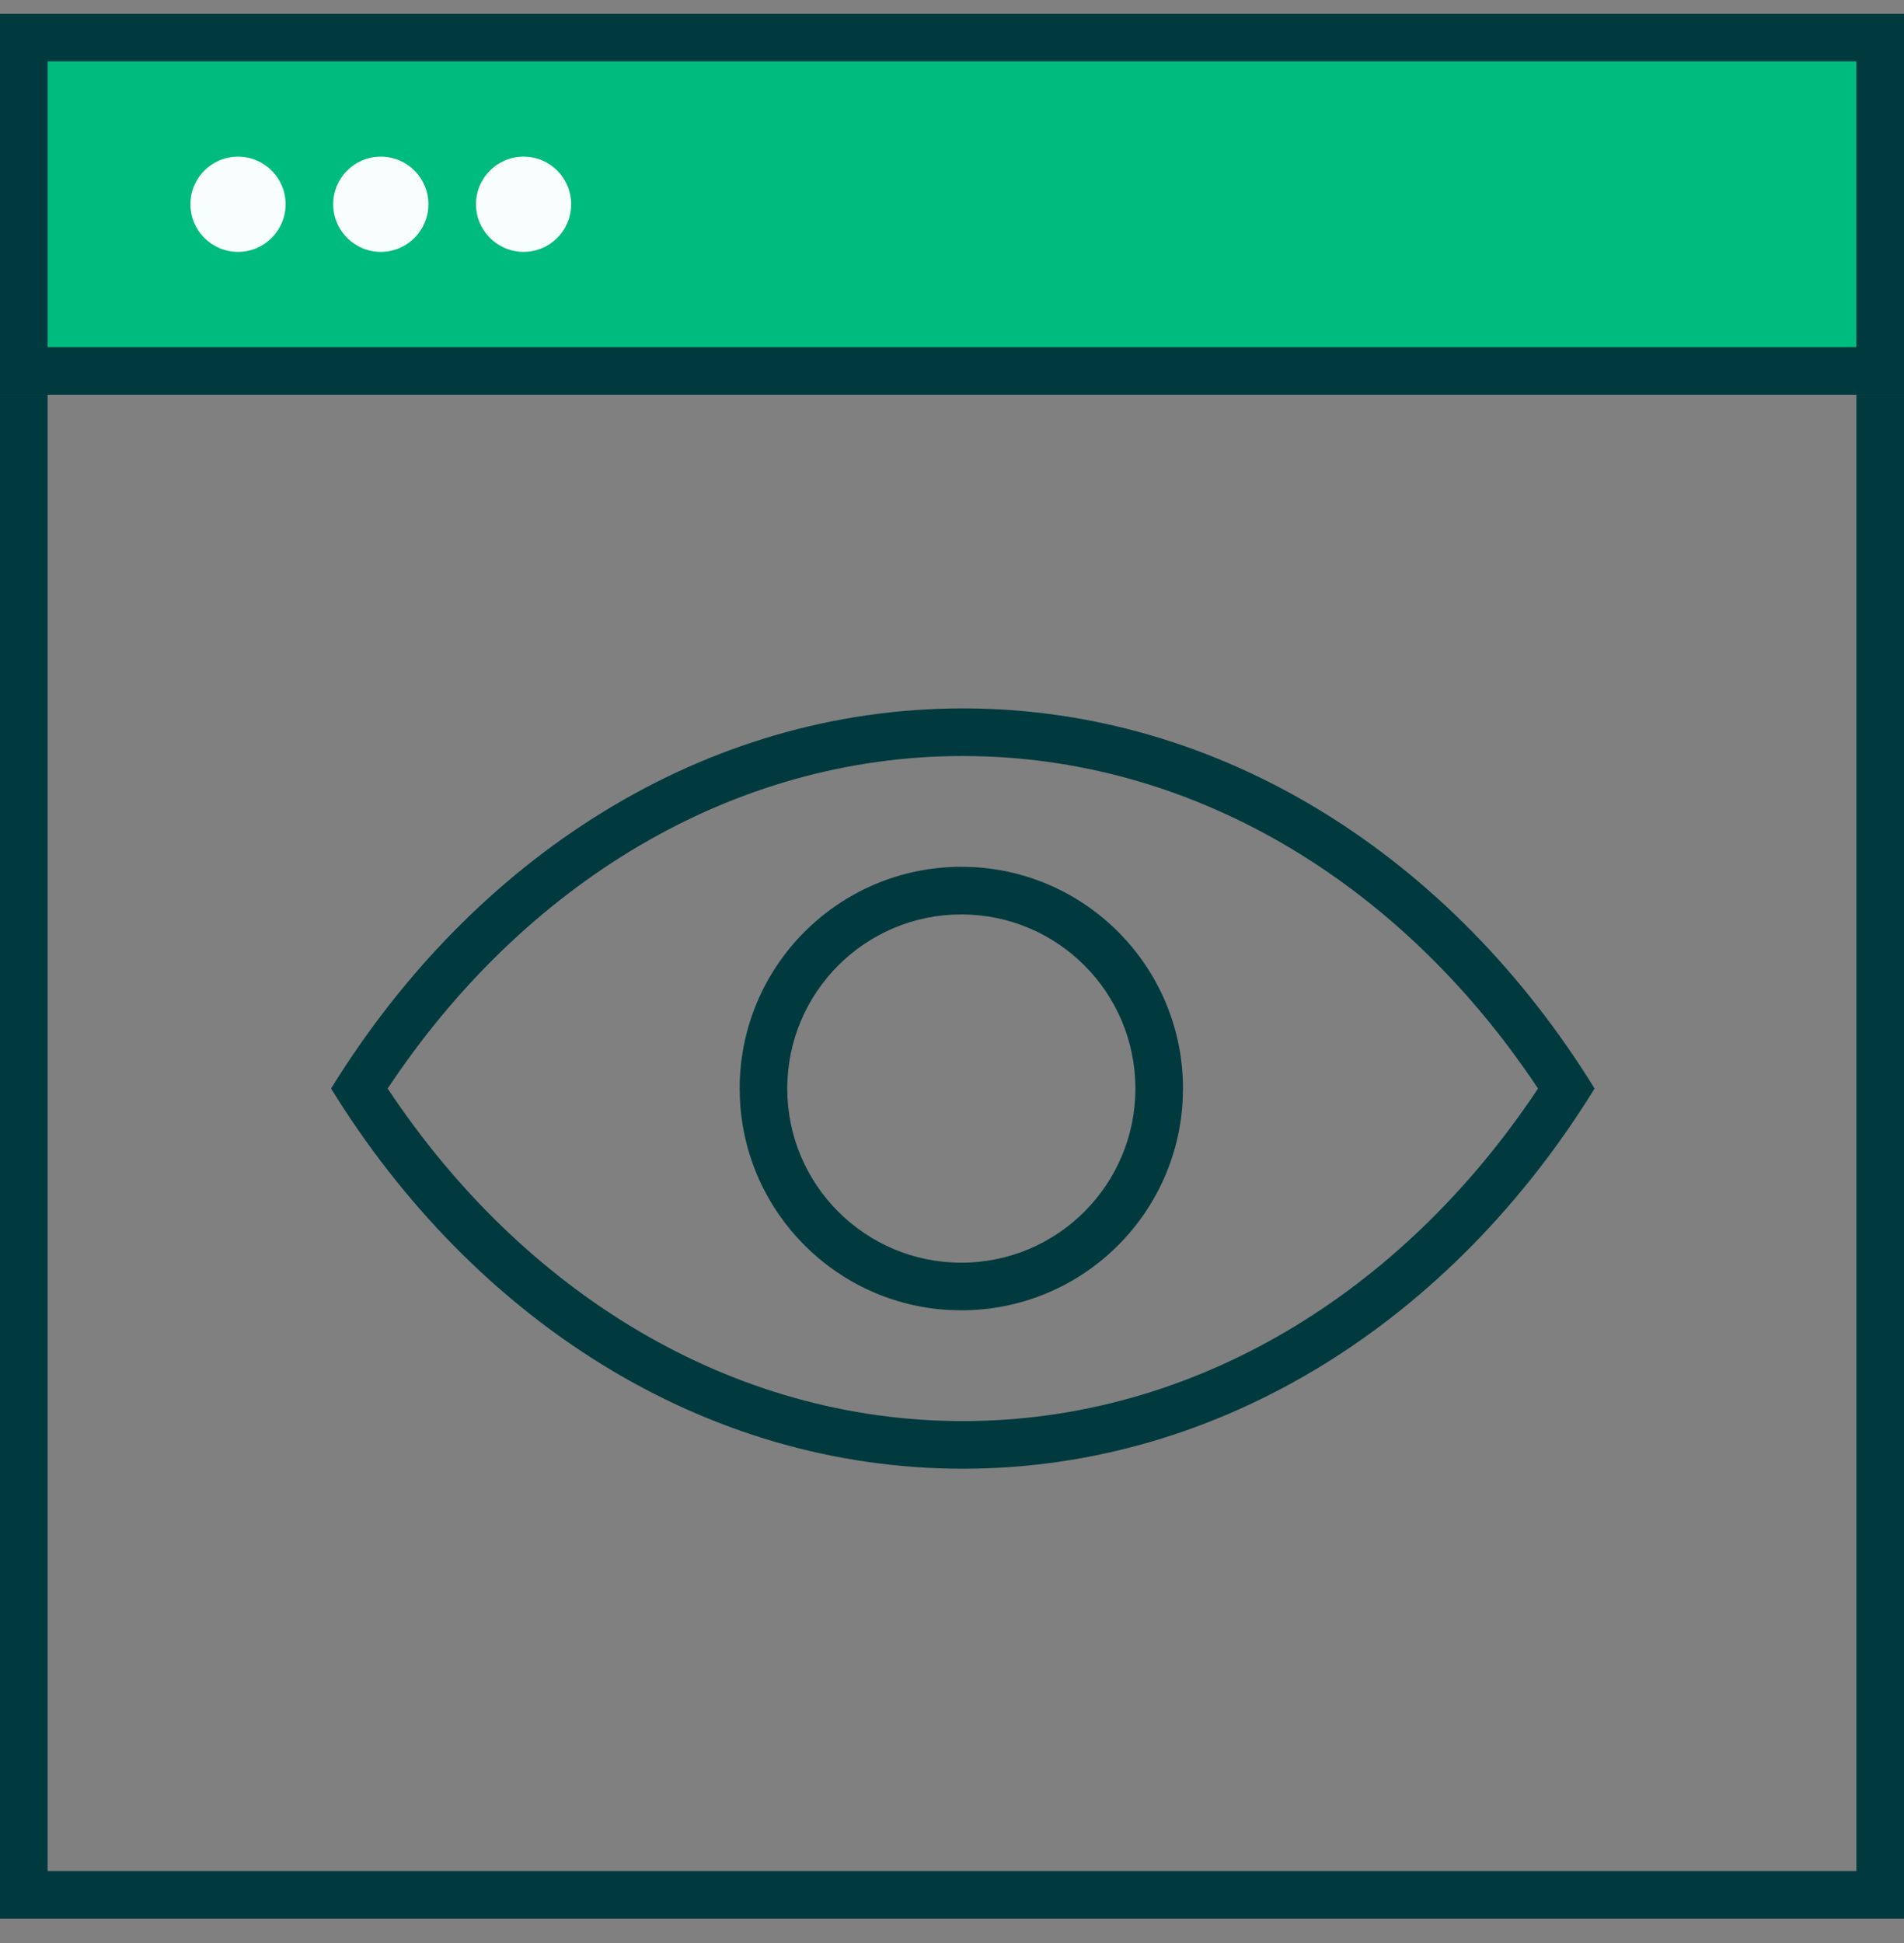
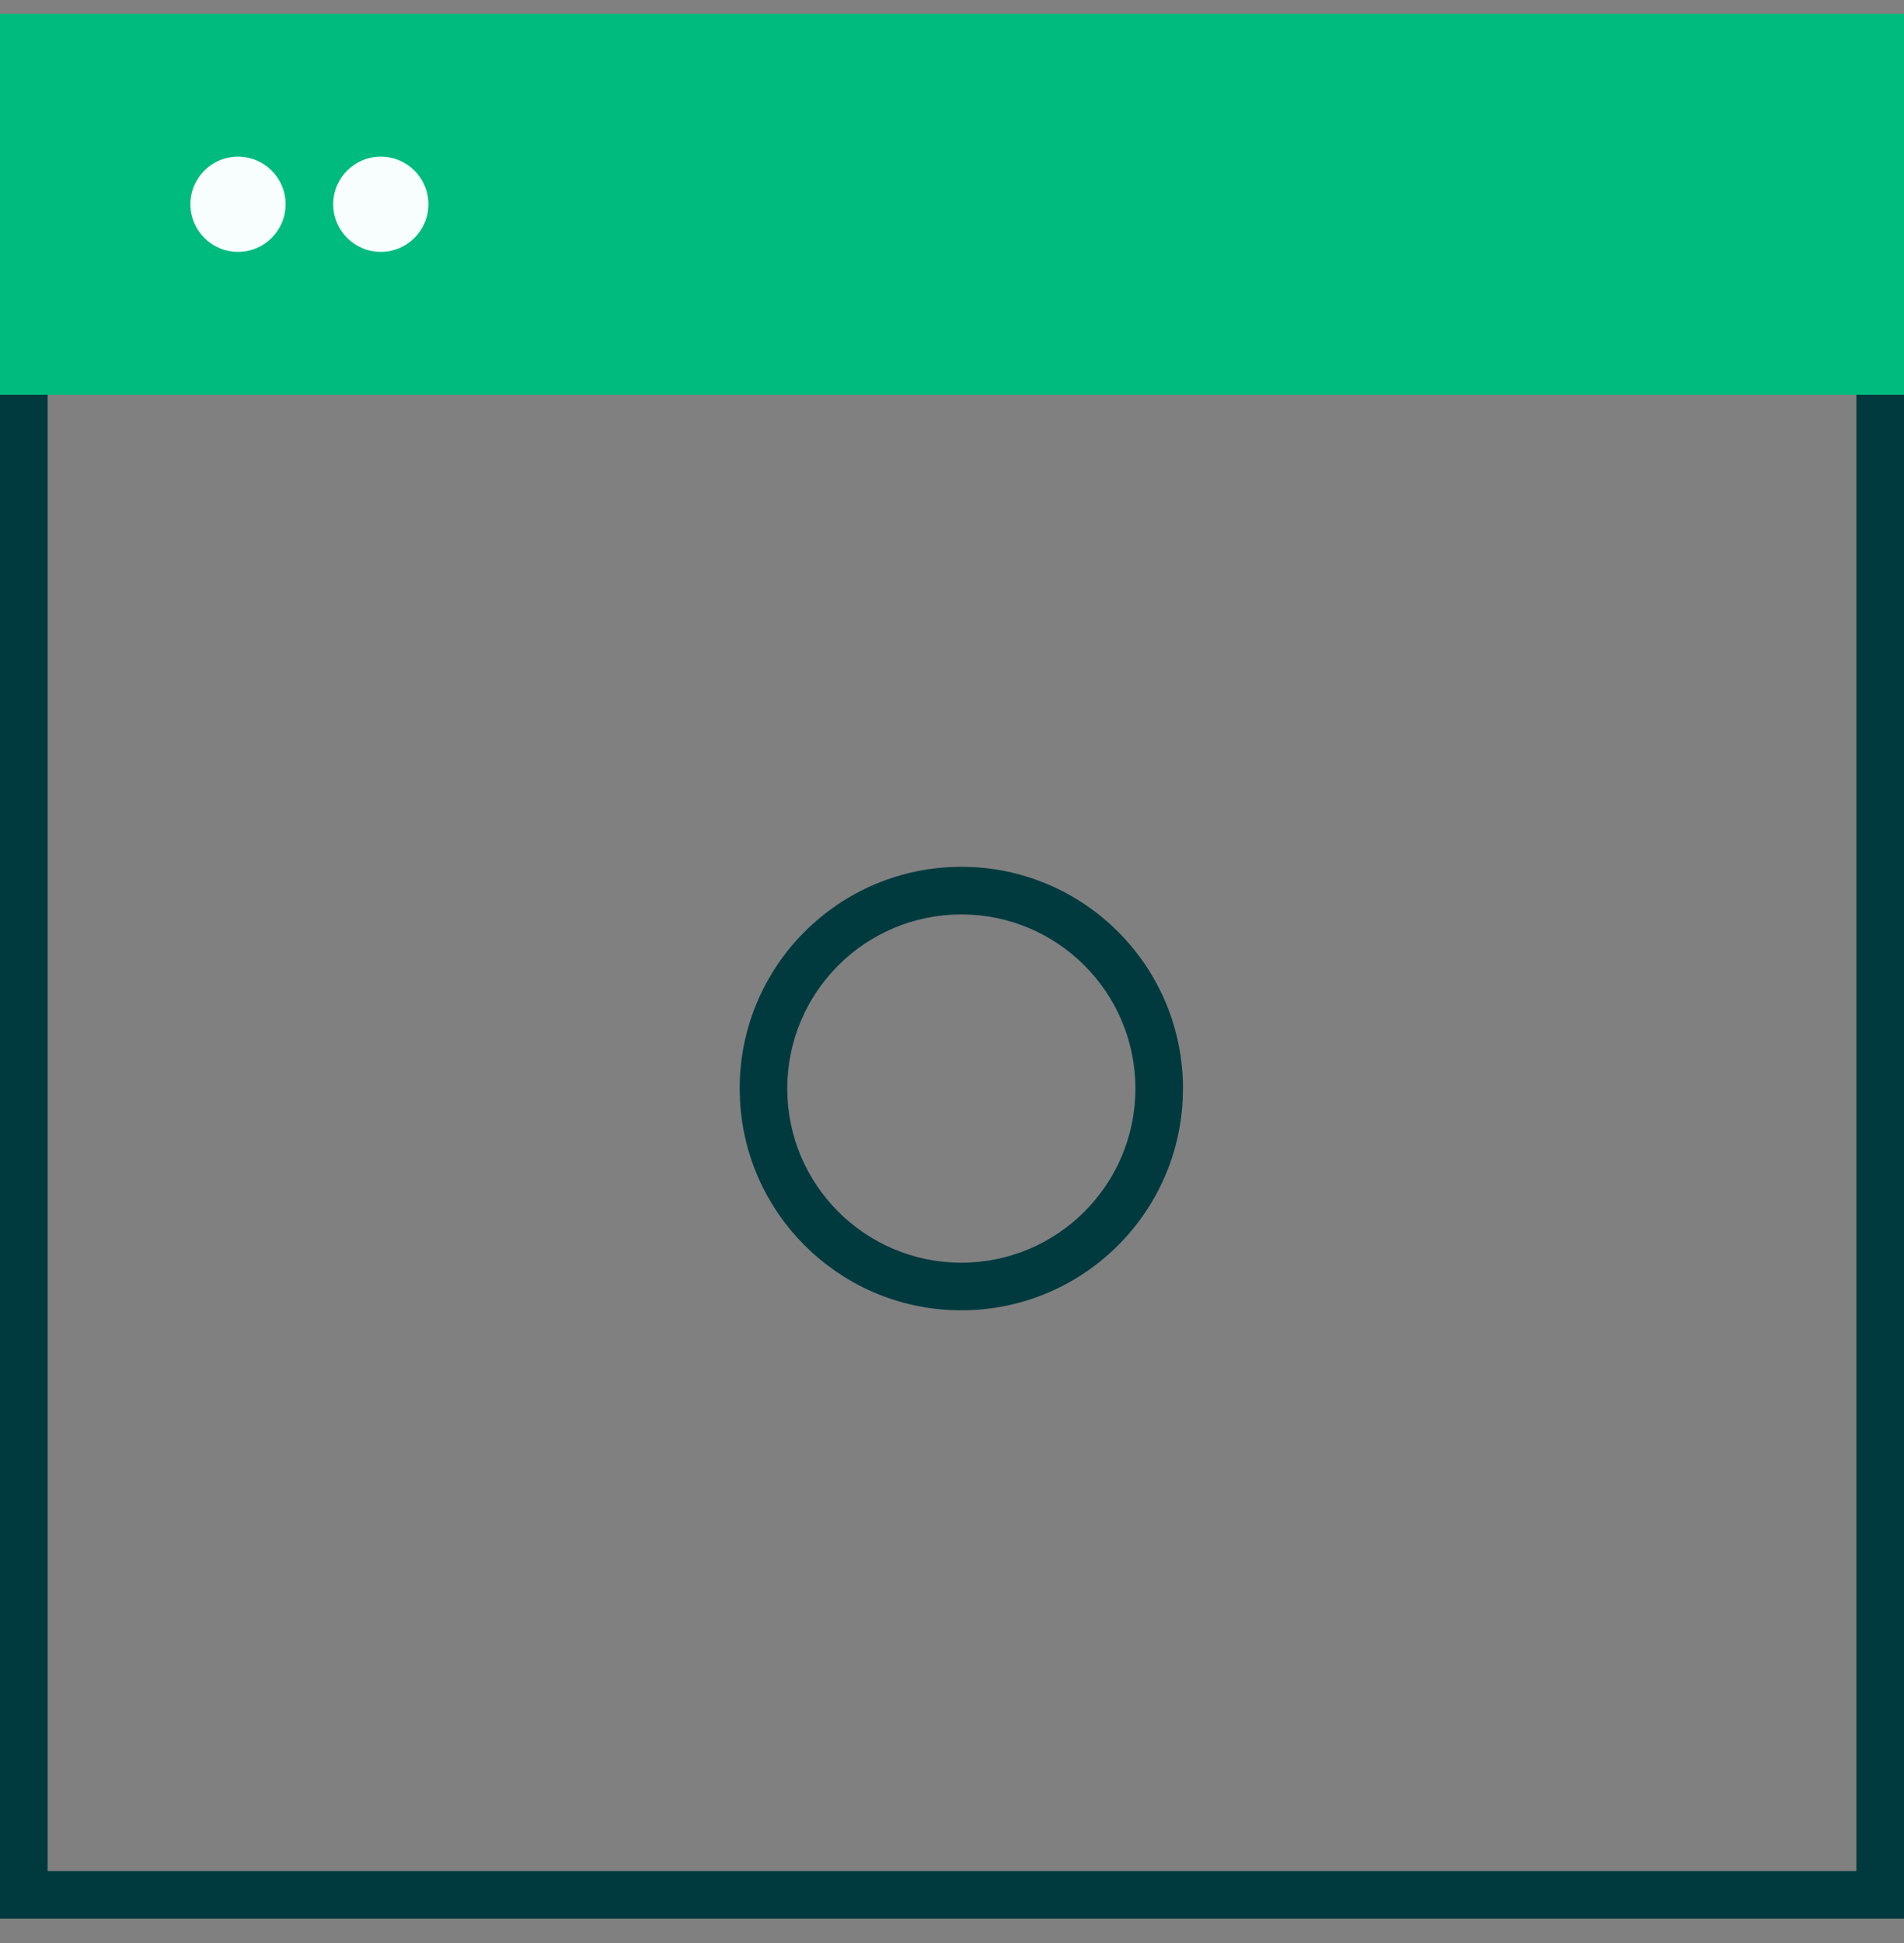
<svg xmlns="http://www.w3.org/2000/svg" width="50" height="51" viewBox="0 0 50 51" fill="none">
  <rect x="0" y="0" width="50" height="51" fill="#808080" stroke="none" />
  <path d="M50 0.361V50.361H0V0.361H50ZM1.25 49.111H48.75V1.611H1.25V49.111Z" fill="#003A3F" />
  <path d="M0 0.361H50V10.361H0V0.361Z" fill="#00BB7E" />
-   <path d="M50 0.361V10.361H0V0.361H50ZM1.25 9.111H48.75V1.611H1.25V9.111Z" fill="#003A3F" />
-   <path d="M5 5.361C5 4.671 5.56 4.111 6.25 4.111C6.94 4.111 7.5 4.671 7.5 5.361C7.5 6.052 6.94 6.611 6.25 6.611C5.56 6.611 5 6.052 5 5.361Z" fill="#F8FEFD" />
+   <path d="M5 5.361C5 4.671 5.56 4.111 6.25 4.111C6.94 4.111 7.5 4.671 7.5 5.361C7.5 6.052 6.94 6.611 6.25 6.611C5.56 6.611 5 6.052 5 5.361" fill="#F8FEFD" />
  <path d="M8.75 5.361C8.75 4.671 9.31 4.111 10 4.111C10.69 4.111 11.25 4.671 11.25 5.361C11.25 6.052 10.69 6.611 10 6.611C9.31 6.611 8.75 6.052 8.75 5.361Z" fill="#F8FEFD" />
-   <path d="M12.5 5.361C12.5 4.671 13.06 4.111 13.75 4.111C14.44 4.111 15 4.671 15 5.361C15 6.052 14.44 6.611 13.75 6.611C13.06 6.611 12.5 6.052 12.5 5.361Z" fill="#F8FEFD" />
  <path d="M29.816 28.573C29.816 26.049 27.77 24.002 25.245 24.002C22.721 24.002 20.674 26.049 20.674 28.573C20.674 31.097 22.721 33.143 25.245 33.143V34.393L24.946 34.386C21.969 34.235 19.582 31.848 19.432 28.872L19.424 28.573C19.424 25.358 22.031 22.752 25.245 22.752L25.544 22.759C28.62 22.915 31.066 25.459 31.066 28.573L31.058 28.872C30.902 31.948 28.359 34.393 25.245 34.393V33.143C27.769 33.143 29.816 31.097 29.816 28.573Z" fill="#003A3F" />
-   <path d="M25.284 18.594C32.103 18.594 38.145 22.525 41.875 28.572C38.145 34.619 32.103 38.551 25.284 38.551V37.301C31.349 37.301 36.824 33.94 40.389 28.572C36.882 23.292 31.526 19.954 25.58 19.847L25.284 19.844C19.22 19.844 13.745 23.205 10.18 28.572C13.745 33.94 19.22 37.301 25.284 37.301V38.551C18.465 38.551 12.425 34.619 8.694 28.572C12.425 22.525 18.465 18.594 25.284 18.594Z" fill="#003A3F" />
</svg>